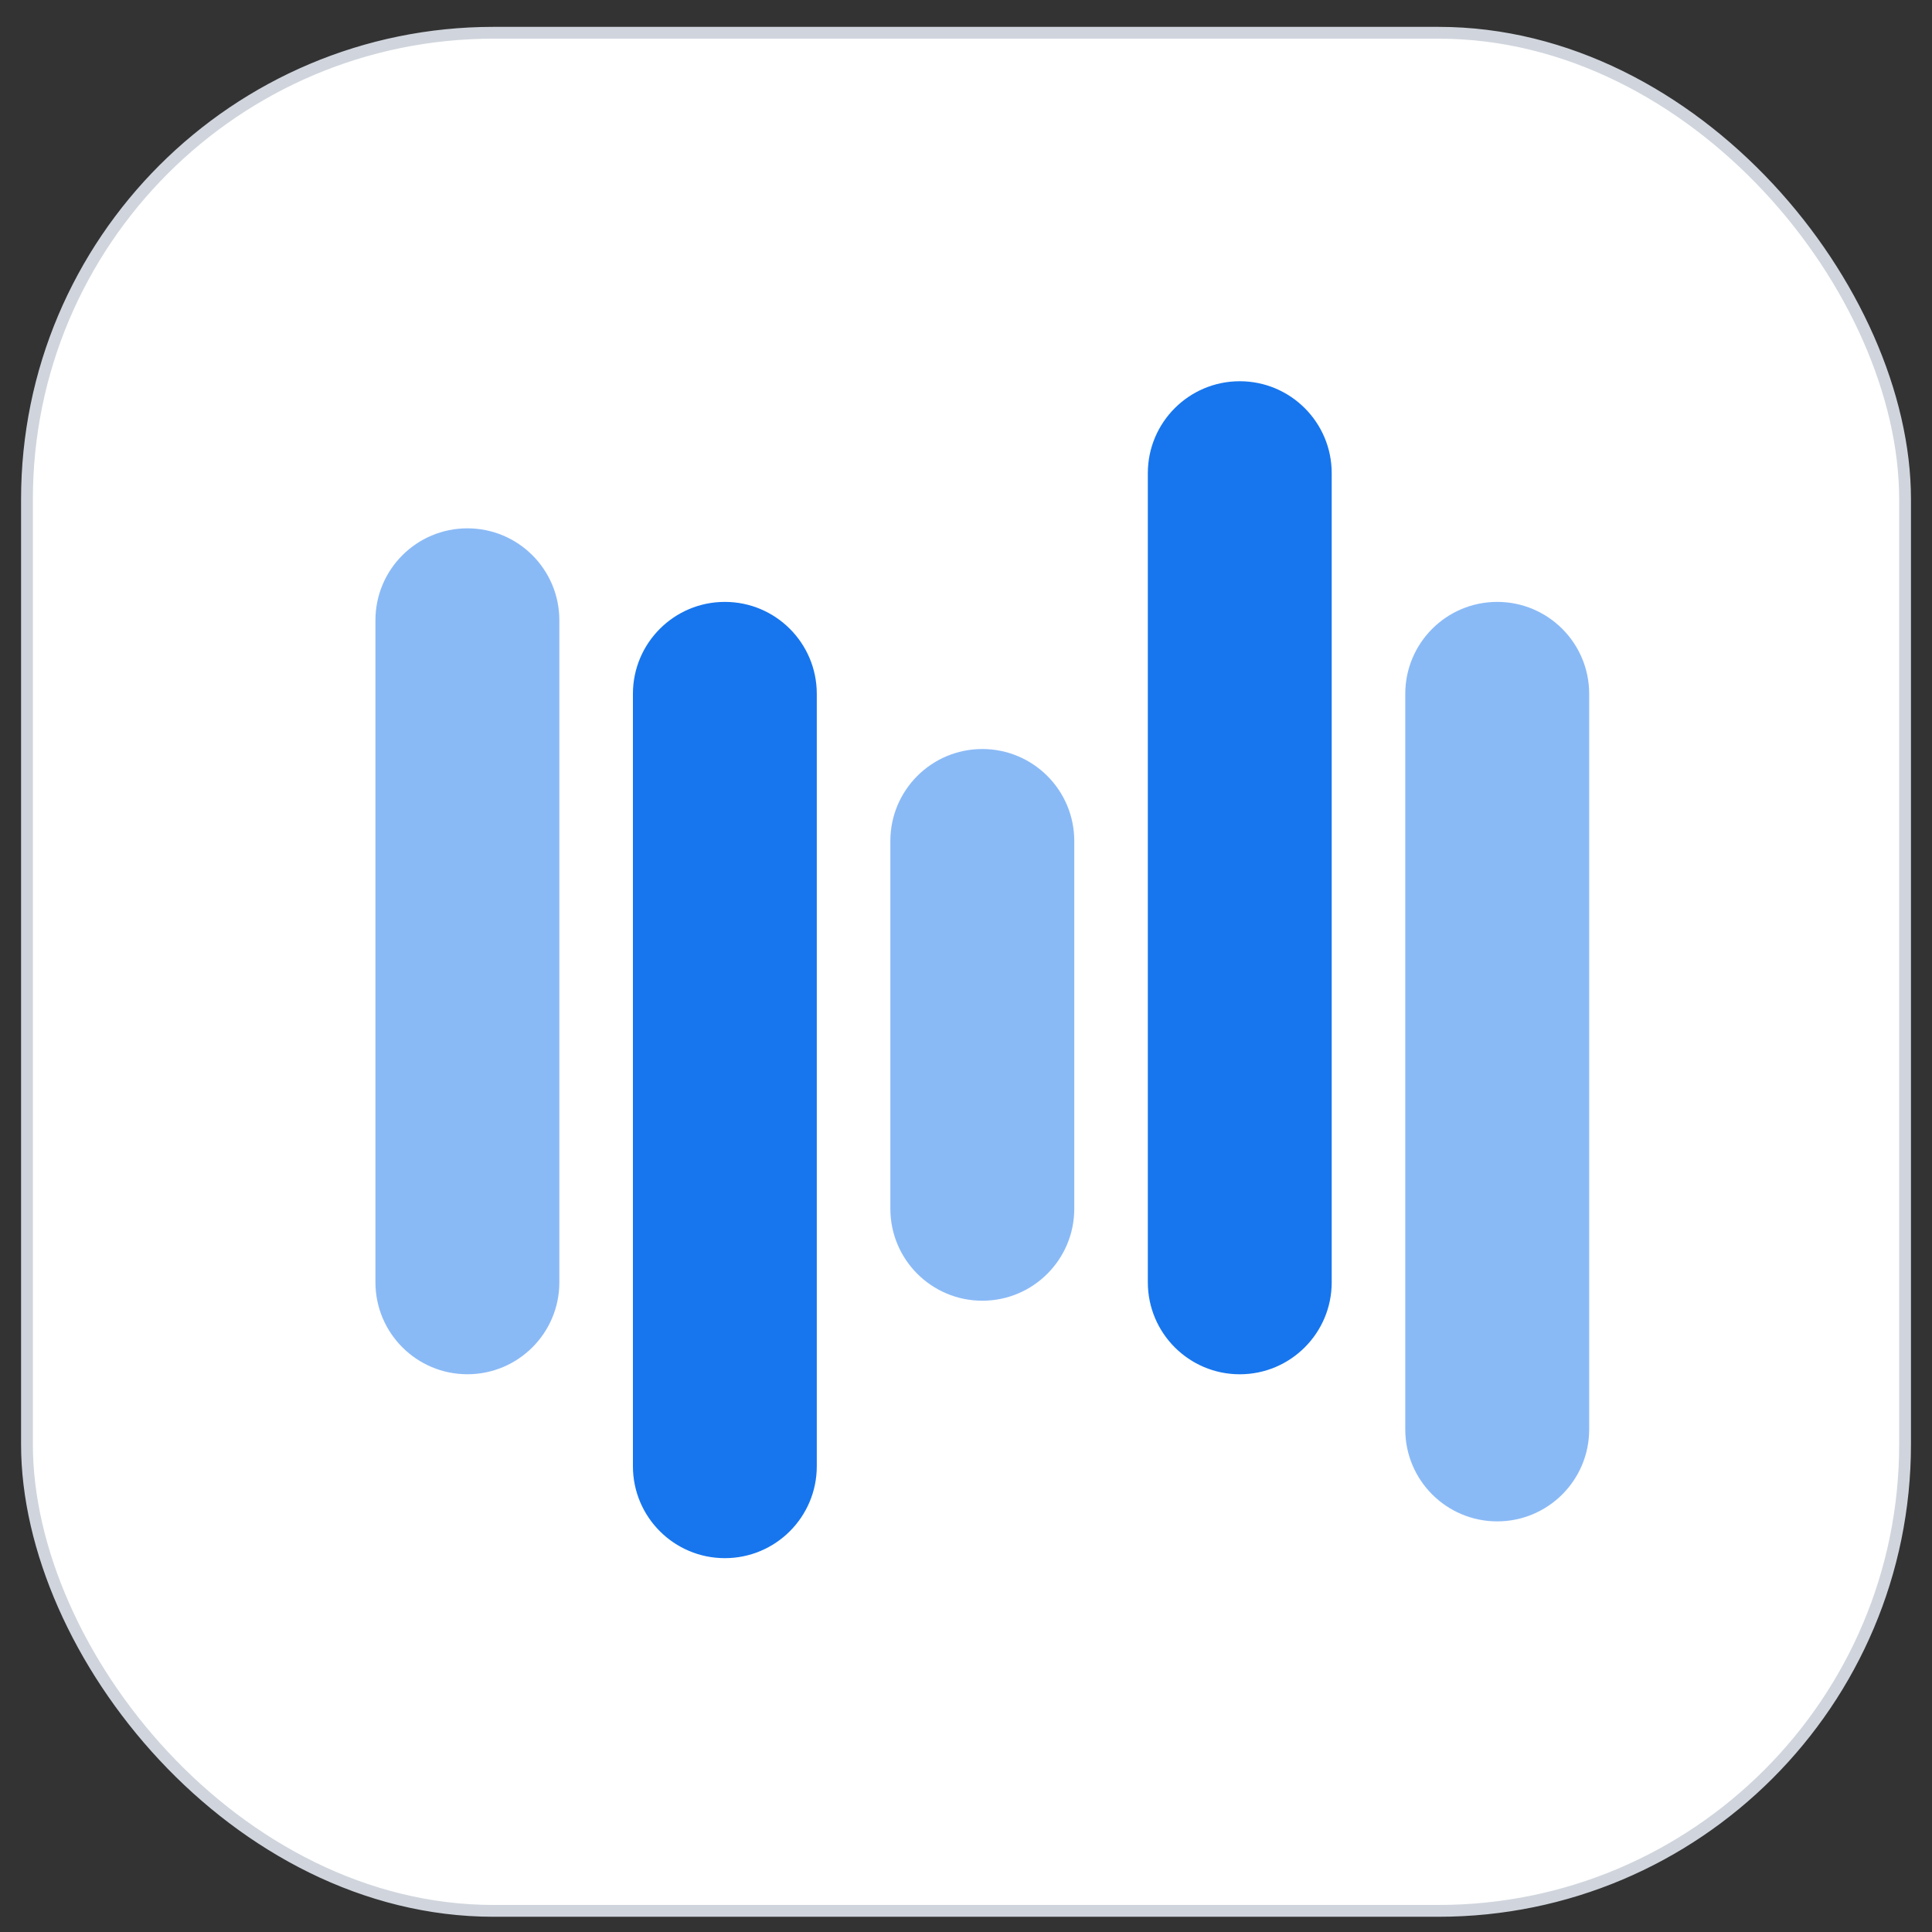
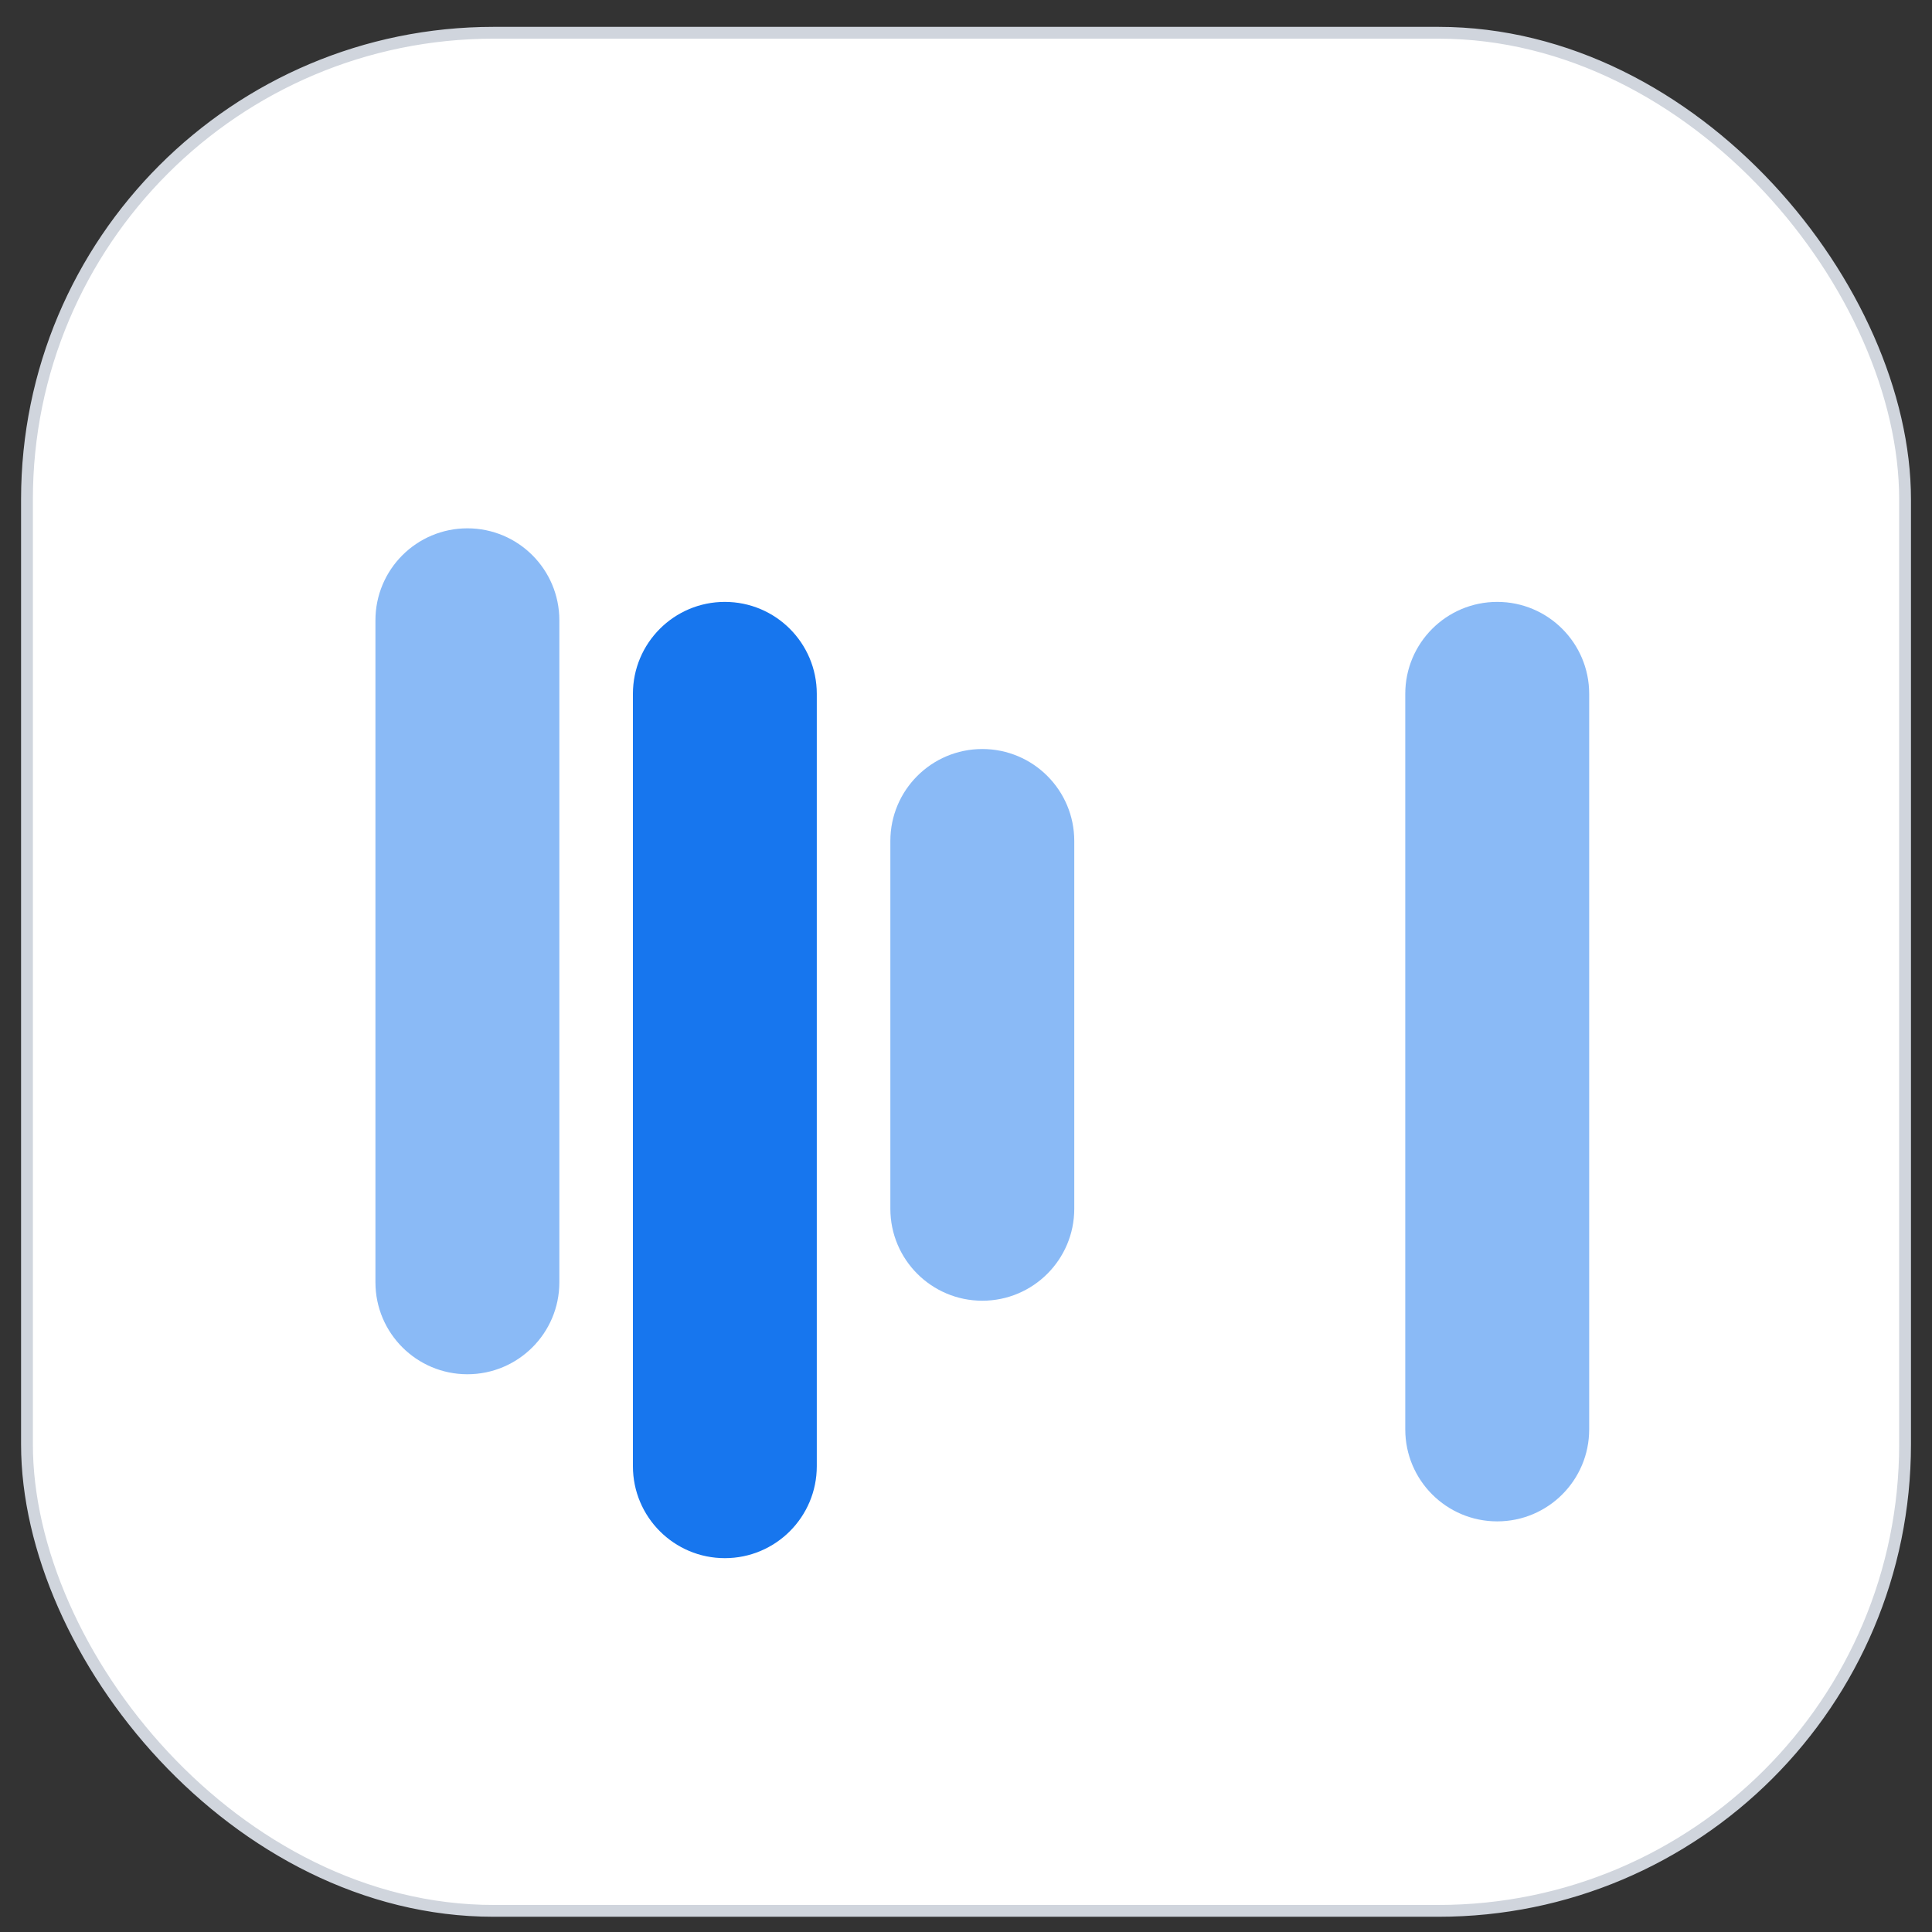
<svg xmlns="http://www.w3.org/2000/svg" width="52" height="52" viewBox="0 0 52 52" fill="none">
  <rect x="0" y="0" width="52" height="52" fill="#333333" stroke="none" />
-   <rect x="0.726" y="0.882" width="50.549" height="50.549" rx="12.558" fill="white" />
  <rect x="0.726" y="0.882" width="50.549" height="50.549" rx="12.558" fill="white" />
  <path opacity="0.5" d="M15.055 16.695C15.055 15.328 13.947 14.22 12.58 14.22C11.213 14.22 10.105 15.328 10.105 16.695V34.514C10.105 35.88 11.213 36.988 12.58 36.988C13.947 36.988 15.055 35.88 15.055 34.514V16.695Z" fill="#1776EE" />
  <path d="M21.984 18.675C21.984 17.308 20.876 16.2 19.509 16.2C18.143 16.2 17.035 17.308 17.035 18.675V39.463C17.035 40.83 18.143 41.938 19.509 41.938C20.876 41.938 21.984 40.83 21.984 39.463V18.675Z" fill="#1776EE" />
  <path opacity="0.5" d="M28.914 22.635C28.914 21.268 27.806 20.16 26.439 20.16C25.072 20.16 23.964 21.268 23.964 22.635V32.534C23.964 33.901 25.072 35.009 26.439 35.009C27.806 35.009 28.914 33.901 28.914 32.534V22.635Z" fill="#1776EE" />
-   <path d="M35.843 12.735C35.843 11.369 34.735 10.261 33.368 10.261C32.002 10.261 30.894 11.369 30.894 12.735V34.514C30.894 35.88 32.002 36.989 33.368 36.989C34.735 36.989 35.843 35.88 35.843 34.514V12.735Z" fill="#1776EE" />
  <path opacity="0.5" d="M42.773 18.675C42.773 17.308 41.665 16.2 40.298 16.2C38.931 16.2 37.823 17.308 37.823 18.675V38.473C37.823 39.84 38.931 40.948 40.298 40.948C41.665 40.948 42.773 39.84 42.773 38.473V18.675Z" fill="#1776EE" />
  <rect x="0.726" y="0.882" width="50.549" height="50.549" rx="12.558" stroke="#D0D5DD" stroke-width="0.318" />
</svg>